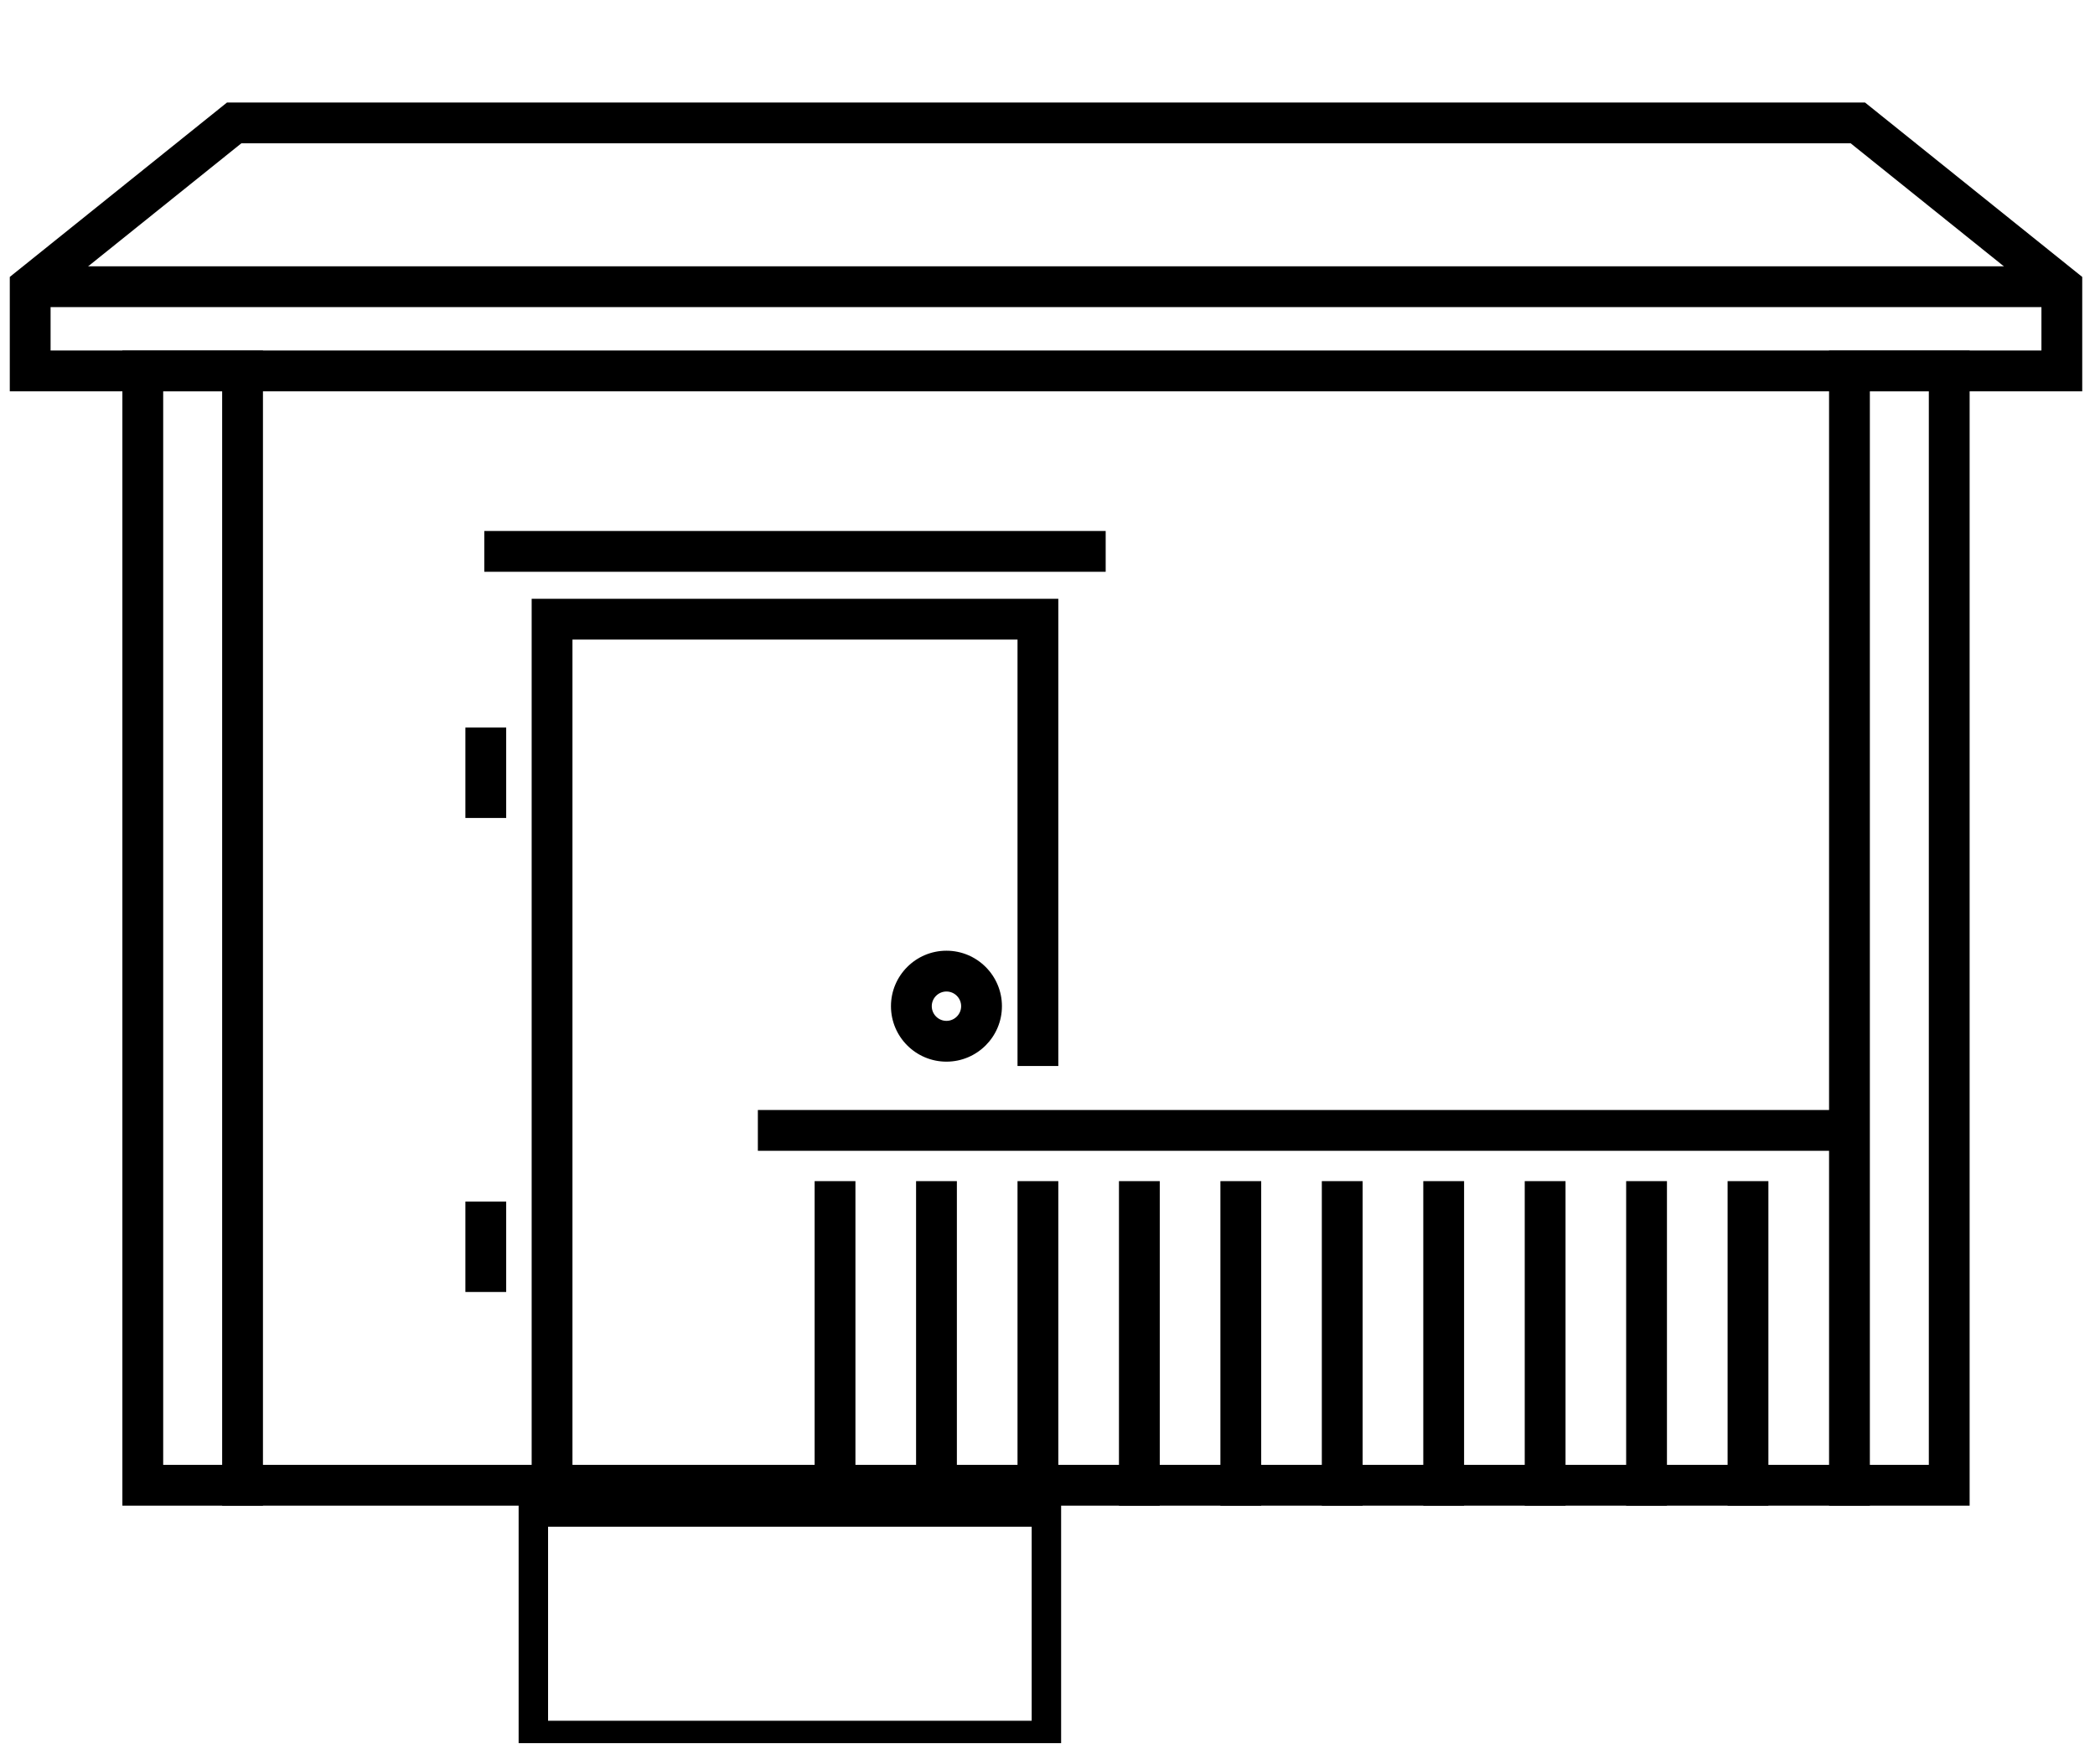
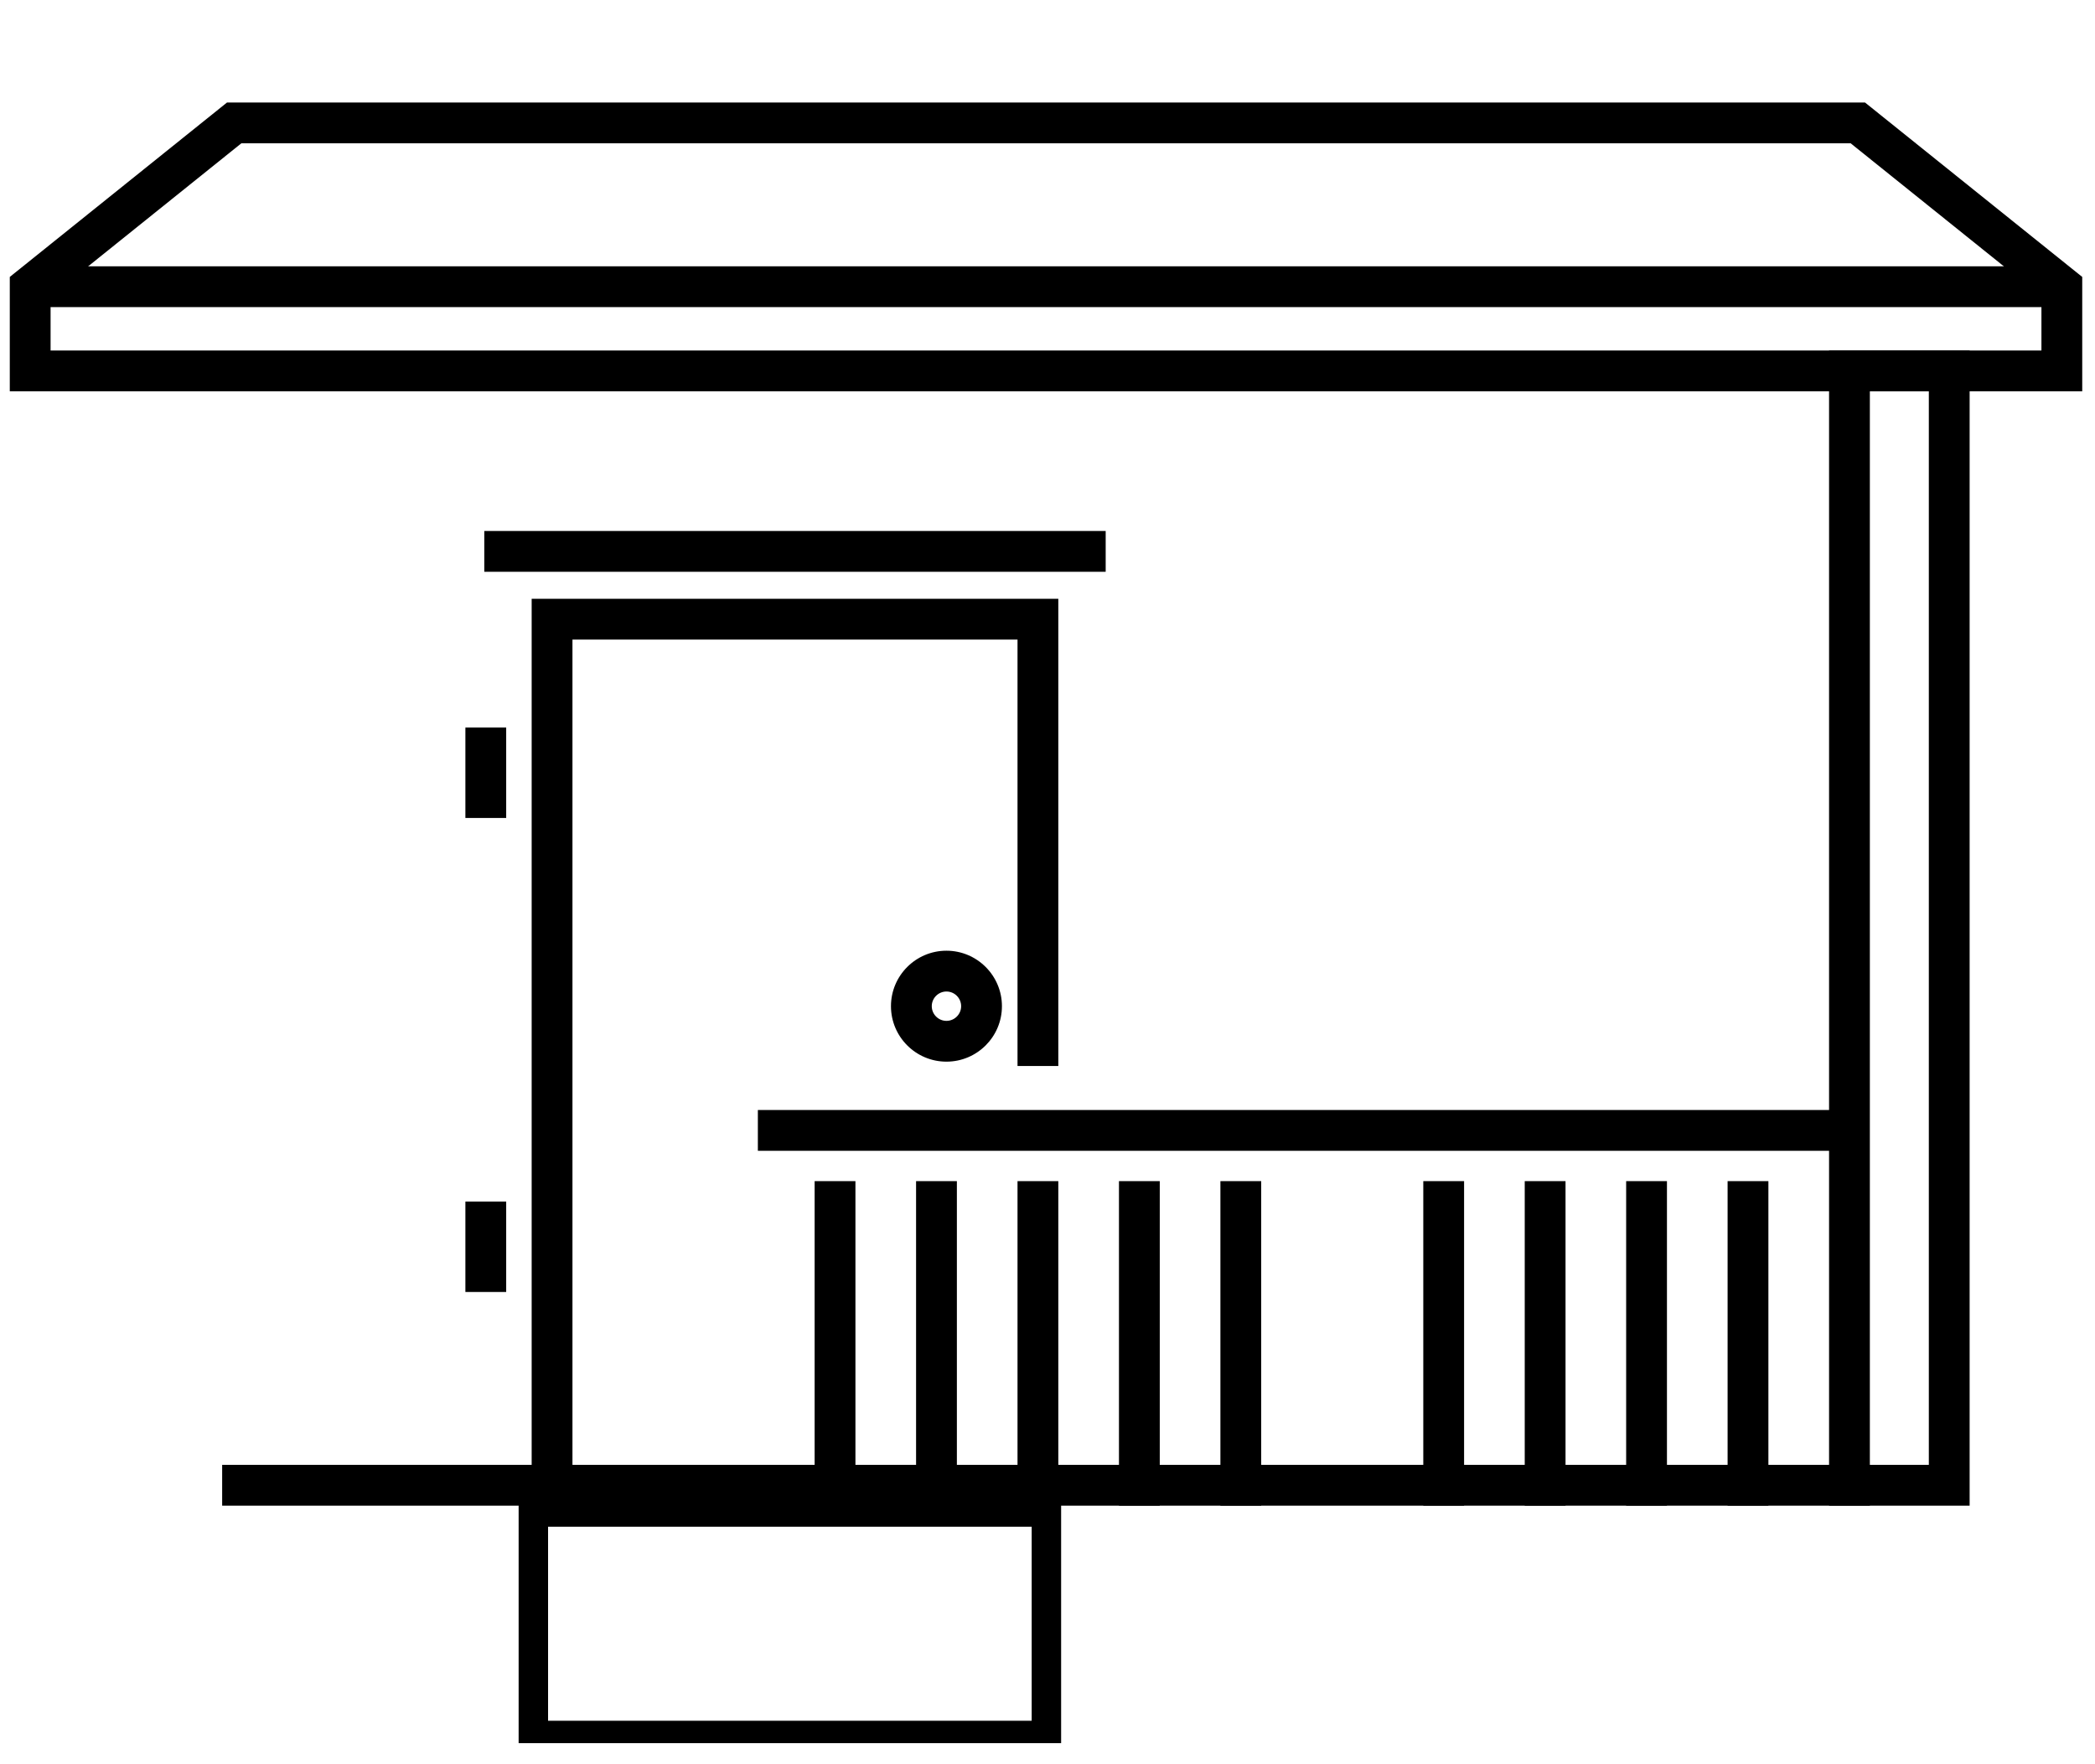
<svg xmlns="http://www.w3.org/2000/svg" width="100%" height="100%" viewBox="0 0 38 32" version="1.1" xml:space="preserve" style="fill-rule:evenodd;clip-rule:evenodd;stroke-linejoin:round;stroke-miterlimit:2;">
  <g transform="matrix(0.37,0,0,0.37,-149.886,-101.054)">
    <path d="M407.577,290.301L505.174,290.301L505.174,287.654L495.822,280.144L416.929,280.144L407.577,287.654L407.577,290.301ZM507.174,292.301L405.577,292.301L405.577,286.695L416.226,278.144L496.525,278.144L507.174,286.695L507.174,292.301Z" style="fill-rule:nonzero;" />
  </g>
  <g transform="matrix(0.37,0,0,0.37,-149.886,-101.054)">
    <rect x="406.577" y="286.174" width="99.597" height="2" style="fill-rule:nonzero;" />
  </g>
  <g transform="matrix(0.37,0,0,0.37,-149.886,-101.054)">
-     <path d="M413.097,344.93L415.988,344.93L415.988,292.301L413.097,292.301L413.097,344.93ZM417.988,346.93L411.097,346.93L411.097,290.301L417.988,290.301L417.988,346.93Z" style="fill-rule:nonzero;" />
-   </g>
+     </g>
  <g transform="matrix(0.37,0,0,0.37,-149.886,-101.054)">
    <path d="M496.763,344.93L499.654,344.93L499.654,292.301L496.763,292.301L496.763,344.93ZM501.654,346.93L494.763,346.93L494.763,290.301L501.654,290.301L501.654,346.93Z" style="fill-rule:nonzero;" />
  </g>
  <g transform="matrix(0.37,0,0,0.37,-149.886,-101.054)">
    <rect x="442.25" y="327.534" width="53.513" height="2" style="fill-rule:nonzero;" />
  </g>
  <g transform="matrix(0.37,0,0,0.37,-149.886,-101.054)">
    <rect x="445.033" y="331.021" width="2" height="15.909" style="fill-rule:nonzero;" />
  </g>
  <g transform="matrix(0.37,0,0,0.37,-149.886,-101.054)">
    <rect x="450.006" y="331.021" width="2" height="15.909" style="fill-rule:nonzero;" />
  </g>
  <g transform="matrix(0.37,0,0,0.37,-149.886,-101.054)">
    <rect x="454.979" y="331.021" width="2" height="15.909" style="fill-rule:nonzero;" />
  </g>
  <g transform="matrix(0.37,0,0,0.37,-149.886,-101.054)">
    <rect x="459.952" y="331.021" width="2" height="15.909" style="fill-rule:nonzero;" />
  </g>
  <g transform="matrix(0.37,0,0,0.37,-149.886,-101.054)">
    <rect x="464.925" y="331.021" width="2" height="15.909" style="fill-rule:nonzero;" />
  </g>
  <g transform="matrix(0.37,0,0,0.37,-149.886,-101.054)">
-     <rect x="469.897" y="331.021" width="2" height="15.909" style="fill-rule:nonzero;" />
-   </g>
+     </g>
  <g transform="matrix(0.37,0,0,0.37,-149.886,-101.054)">
    <rect x="474.871" y="331.021" width="2" height="15.909" style="fill-rule:nonzero;" />
  </g>
  <g transform="matrix(0.37,0,0,0.37,-149.886,-101.054)">
    <rect x="479.844" y="331.021" width="2" height="15.909" style="fill-rule:nonzero;" />
  </g>
  <g transform="matrix(0.37,0,0,0.37,-149.886,-101.054)">
    <rect x="484.816" y="331.021" width="2" height="15.909" style="fill-rule:nonzero;" />
  </g>
  <g transform="matrix(0.37,0,0,0.37,-149.886,-101.054)">
    <rect x="489.789" y="331.021" width="2" height="15.909" style="fill-rule:nonzero;" />
  </g>
  <g transform="matrix(0.37,0,0,0.37,-149.886,-101.054)">
    <path d="M433.161,346.93L431.161,346.93L431.161,302.473L456.979,302.473L456.979,325.377L454.979,325.377L454.979,304.473L433.161,304.473L433.161,346.93Z" style="fill-rule:nonzero;" />
  </g>
  <g transform="matrix(0.37,0,0,0.37,-149.886,-101.054)">
    <rect x="428.839" y="299.149" width="30.462" height="2" style="fill-rule:nonzero;" />
  </g>
  <g transform="matrix(0.37,0,0,0.37,-149.886,-101.054)">
    <rect x="415.988" y="344.93" width="80.775" height="2" style="fill-rule:nonzero;" />
  </g>
  <g transform="matrix(0.37,0,0,0.37,-149.886,-101.054)">
    <path d="M451.495,321.725C451.099,321.725 450.775,322.048 450.775,322.445C450.775,322.841 451.099,323.164 451.495,323.164C451.892,323.164 452.215,322.841 452.215,322.445C452.215,322.048 451.892,321.725 451.495,321.725ZM451.495,325.164C449.995,325.164 448.775,323.945 448.775,322.445C448.775,320.945 449.995,319.725 451.495,319.725C452.995,319.725 454.215,320.945 454.215,322.445C454.215,323.945 452.995,325.164 451.495,325.164Z" style="fill-rule:nonzero;" />
  </g>
  <g transform="matrix(0.37,0,0,0.37,-149.886,-101.054)">
    <rect x="427.912" y="308.786" width="2" height="4.432" style="fill-rule:nonzero;" />
  </g>
  <g transform="matrix(0.37,0,0,0.37,-149.886,-101.054)">
    <rect x="427.912" y="332.021" width="2" height="4.434" style="fill-rule:nonzero;" />
  </g>
  <g transform="matrix(0.267,0,0,0.203,-107.525,-3.109)">
    <path d="M439.948,169.067L472.802,169.067L472.802,151.729L439.948,151.729L439.948,169.067ZM474.802,171.067L437.948,171.067L437.948,149.729L474.802,149.729L474.802,171.067Z" style="fill-rule:nonzero;" />
  </g>
</svg>